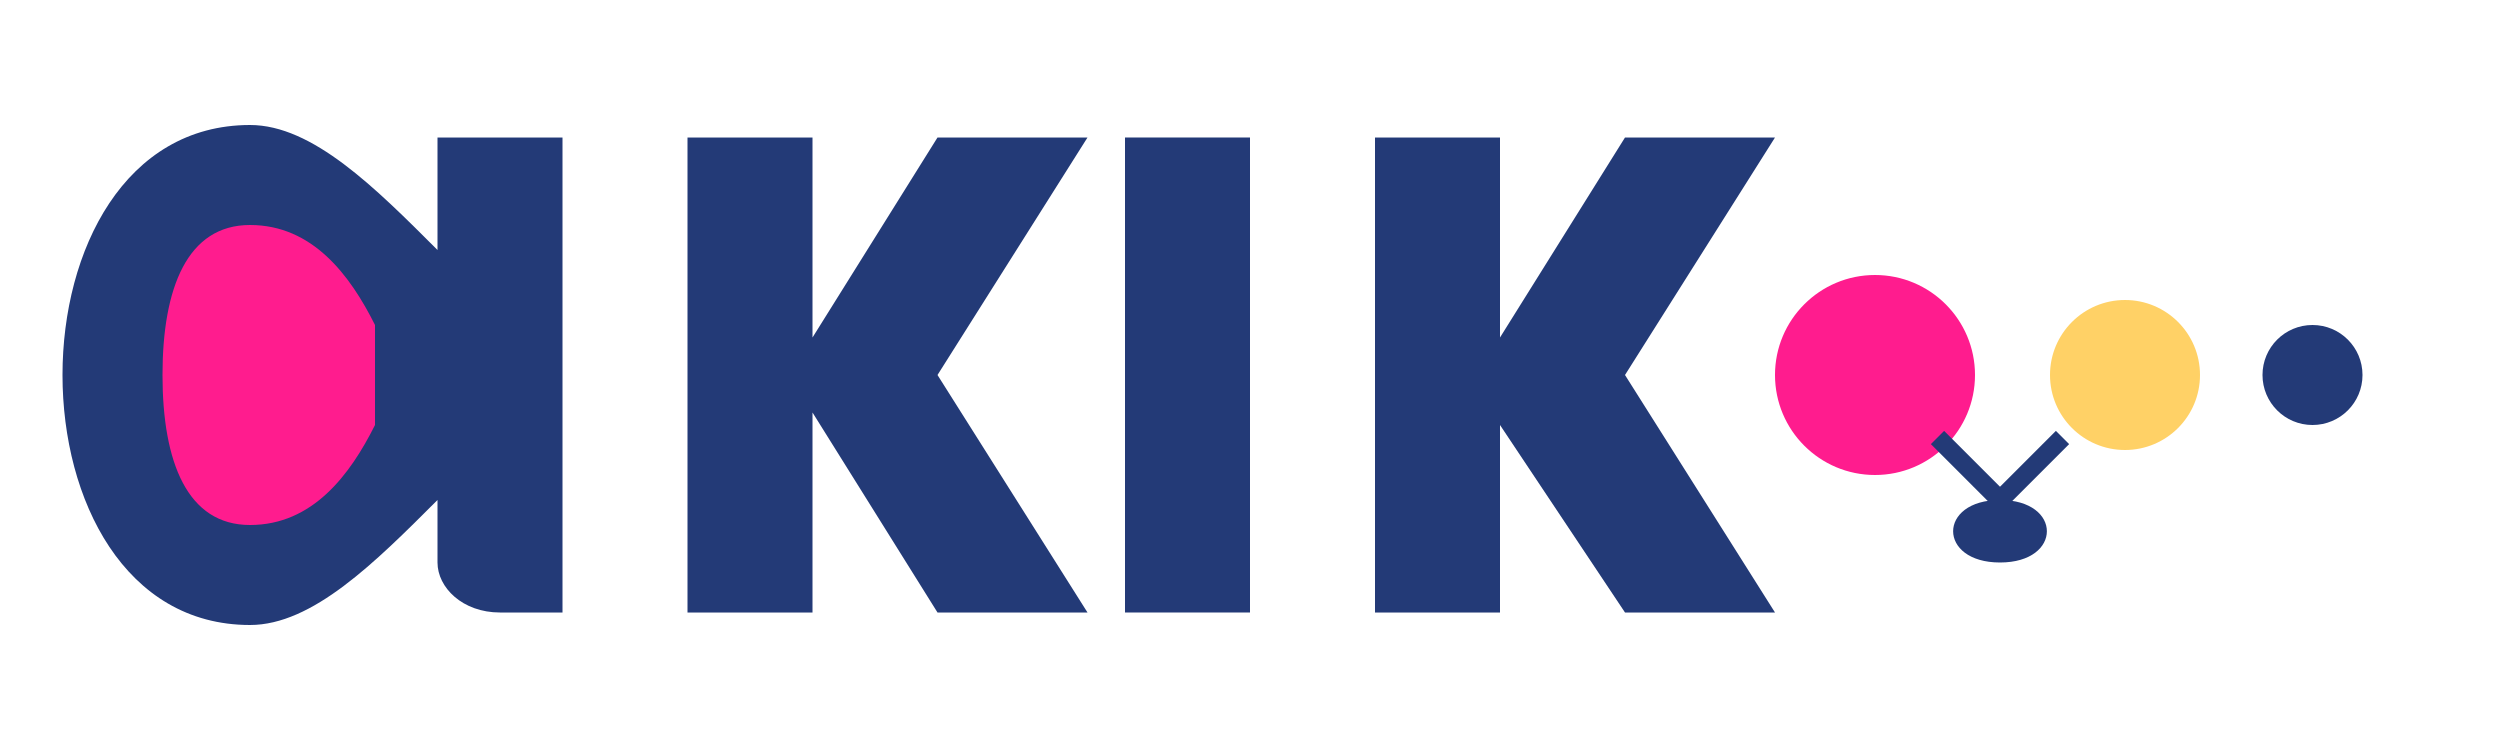
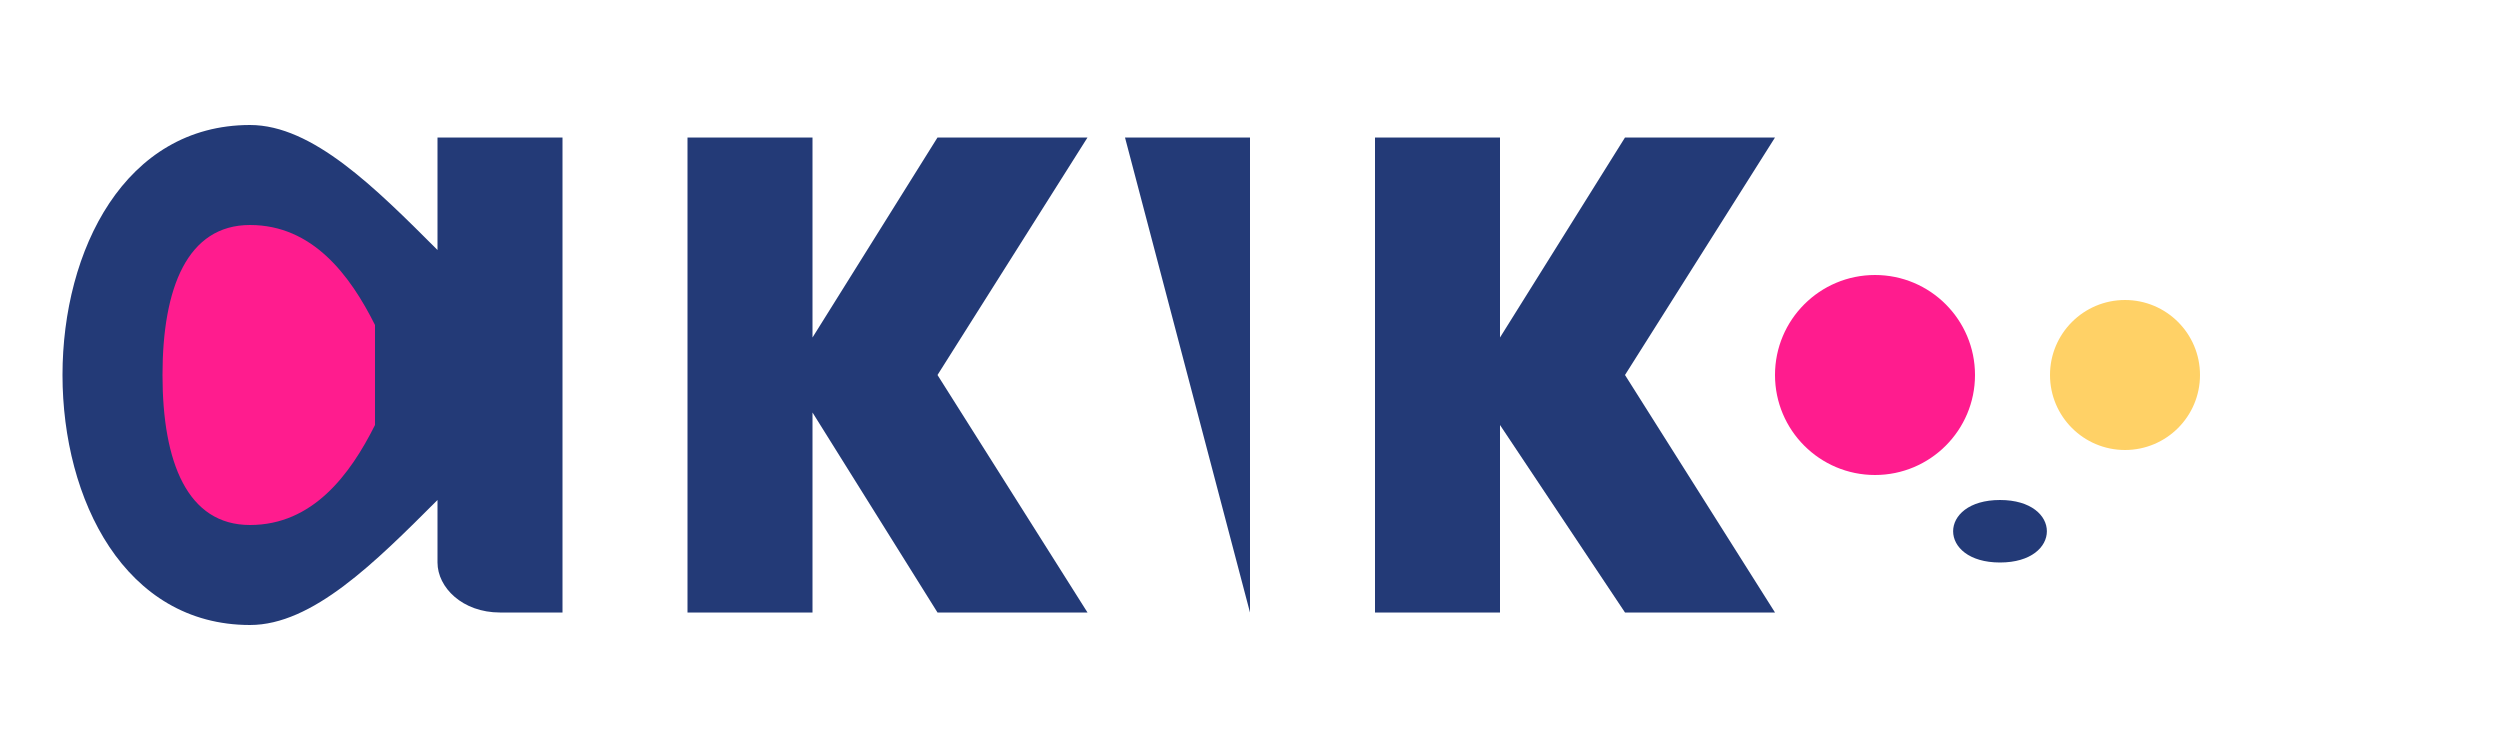
<svg xmlns="http://www.w3.org/2000/svg" viewBox="0 0 200 60" width="200" height="60">
  <path d="M20 10 C10 10 5 20 5 30 C5 40 10 50 20 50 C25 50 30 45 35 40 L35 45 C35 47 37 49 40 49 L45 49 L45 11 L35 11 L35 20 C30 15 25 10 20 10 Z" fill="#233a77" />
  <path d="M20 18 C15 18 13 23 13 30 C13 37 15 42 20 42 C25 42 28 38 30 34 L30 26 C28 22 25 18 20 18 Z" fill="#ff1c8e" />
  <path d="M55 11 L55 49 L65 49 L65 33 L75 49 L87 49 L75 30 L87 11 L75 11 L65 27 L65 11 Z" fill="#233a77" />
-   <path d="M90 11 L90 49 L100 49 L100 11 Z" fill="#233a77" />
+   <path d="M90 11 L100 49 L100 11 Z" fill="#233a77" />
  <path d="M110 11 L110 49 L120 49 L120 34 L130 49 L142 49 L130 30 L142 11 L130 11 L120 27 L120 11 Z" fill="#233a77" />
  <circle cx="150" cy="30" r="8" fill="#ff1c8e" />
  <circle cx="170" cy="30" r="6" fill="#ffd166" />
-   <circle cx="185" cy="30" r="4" fill="#233a77" />
  <path d="M160 40 C155 40 155 45 160 45 C165 45 165 40 160 40 Z" fill="#233a77" />
-   <path d="M160 40 L165 35 M160 40 L155 35" stroke="#233a77" stroke-width="1.5" />
</svg>